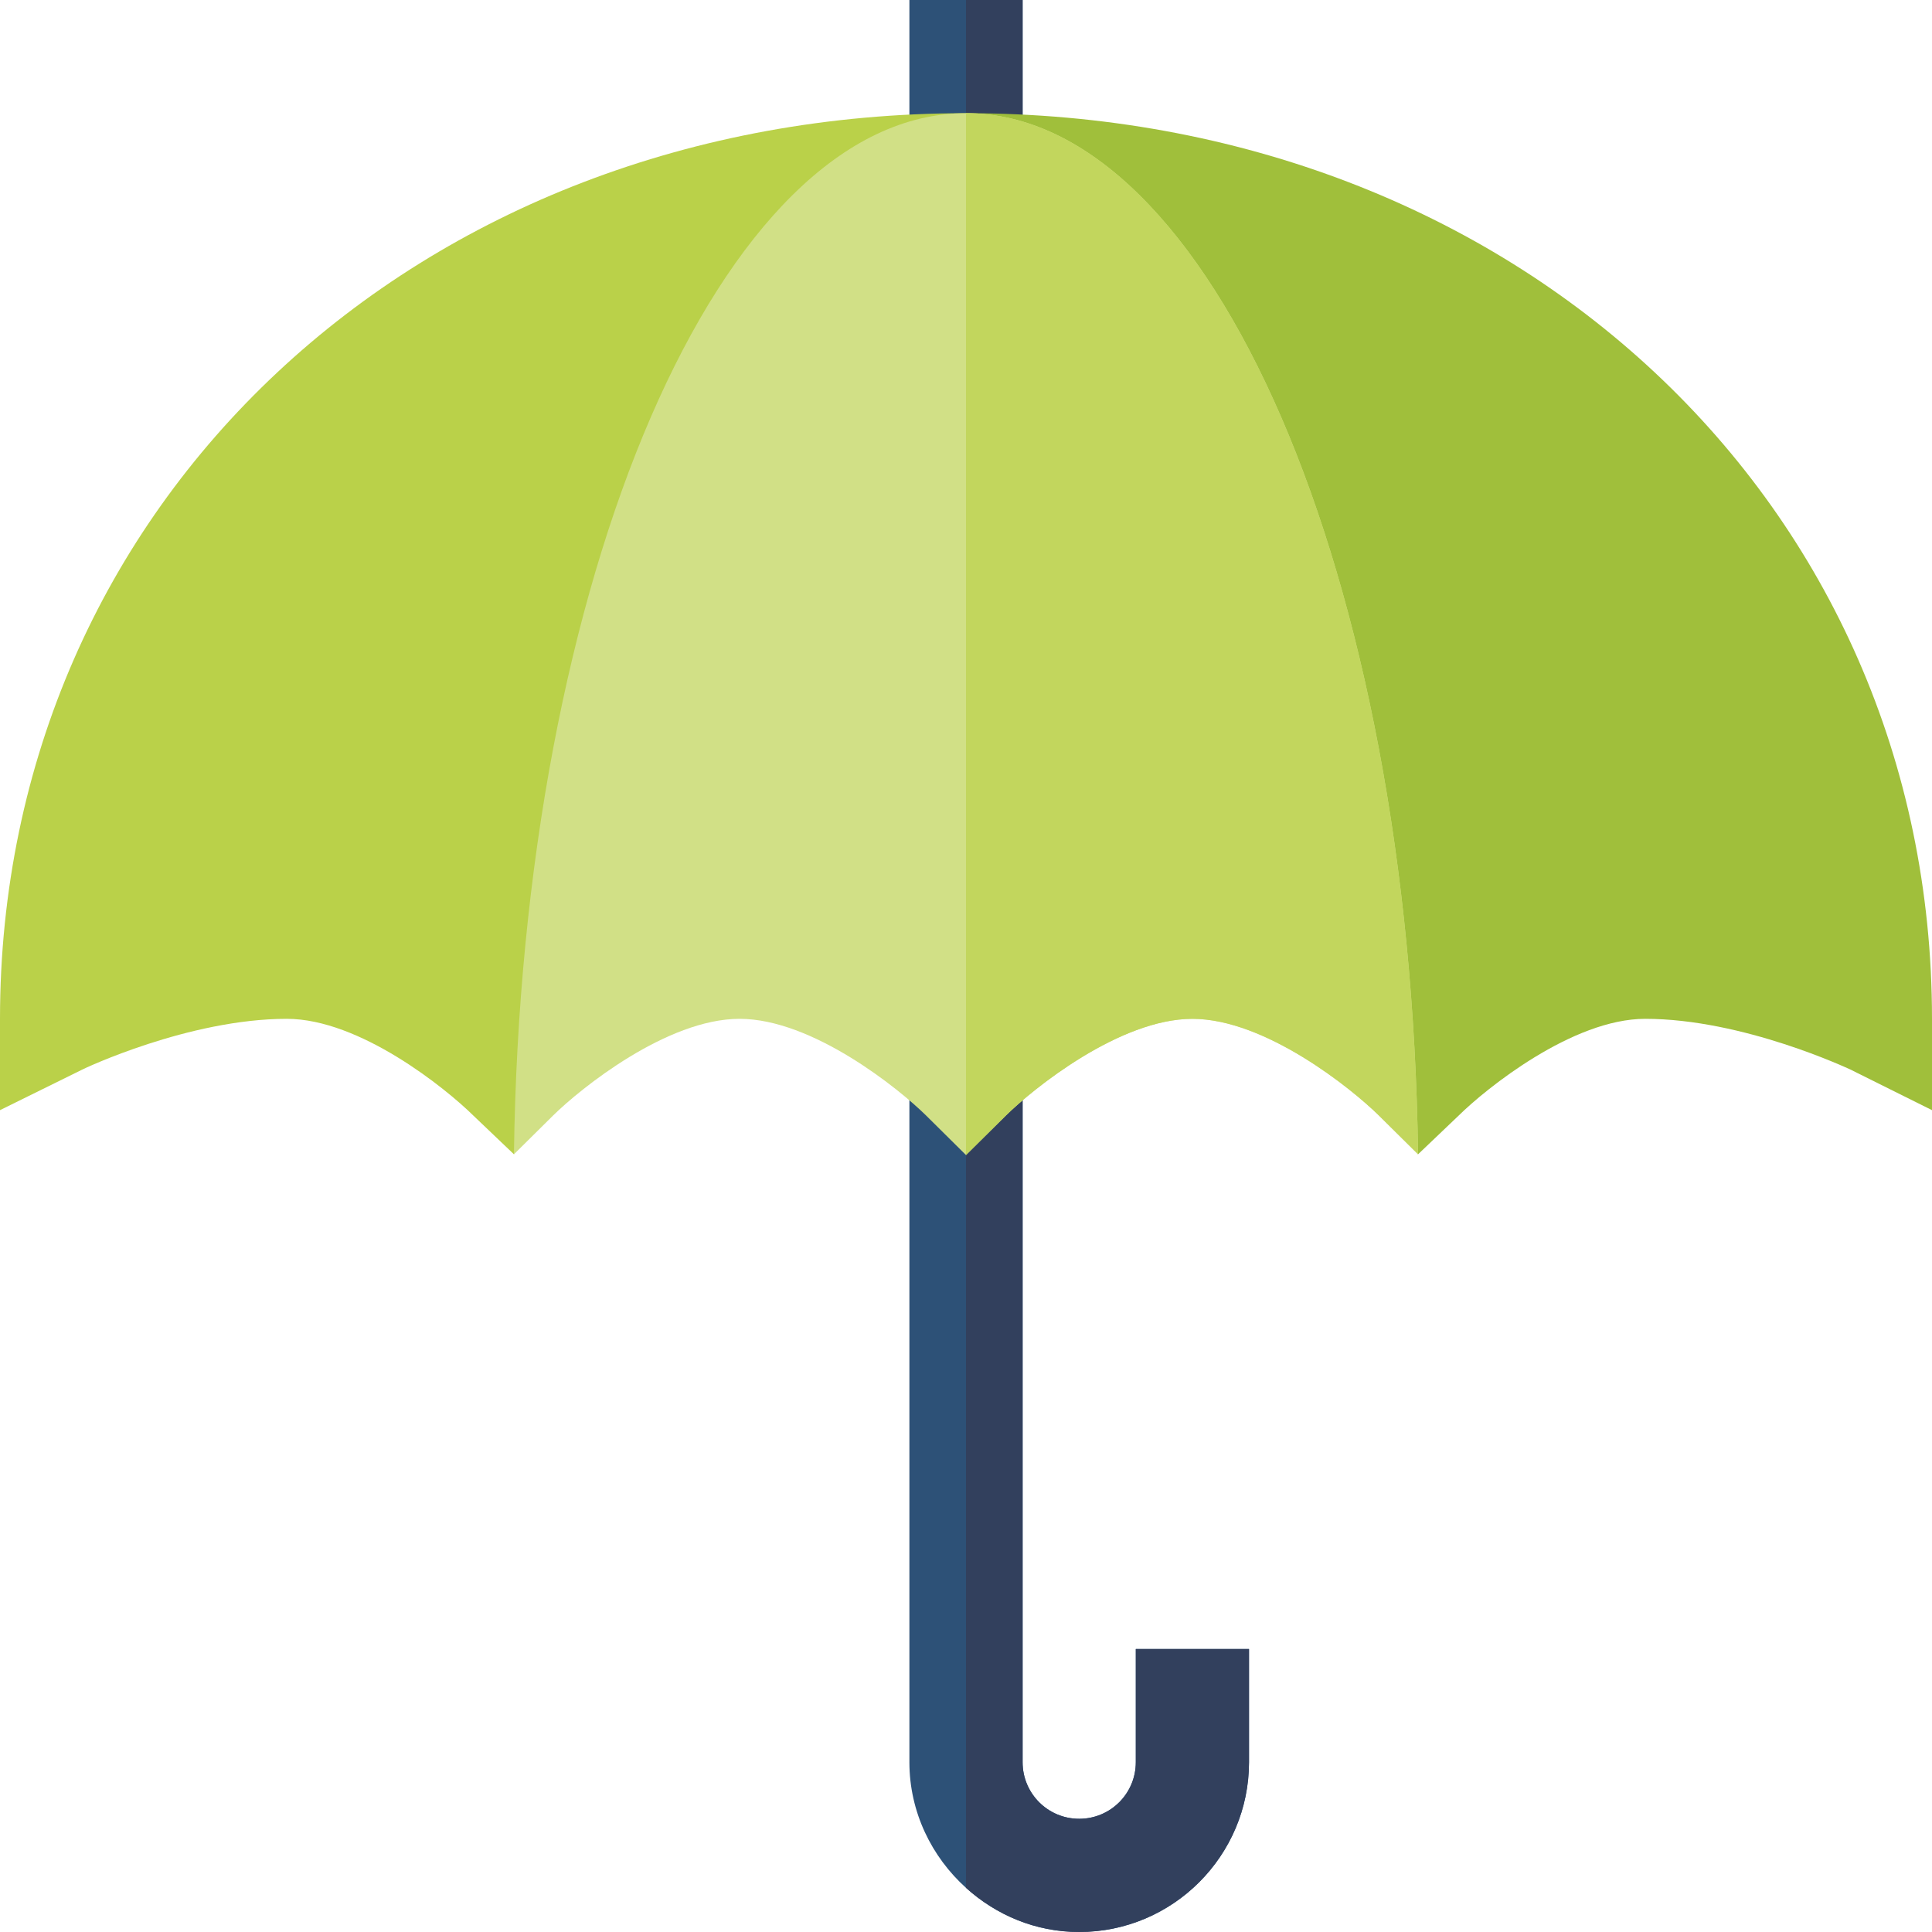
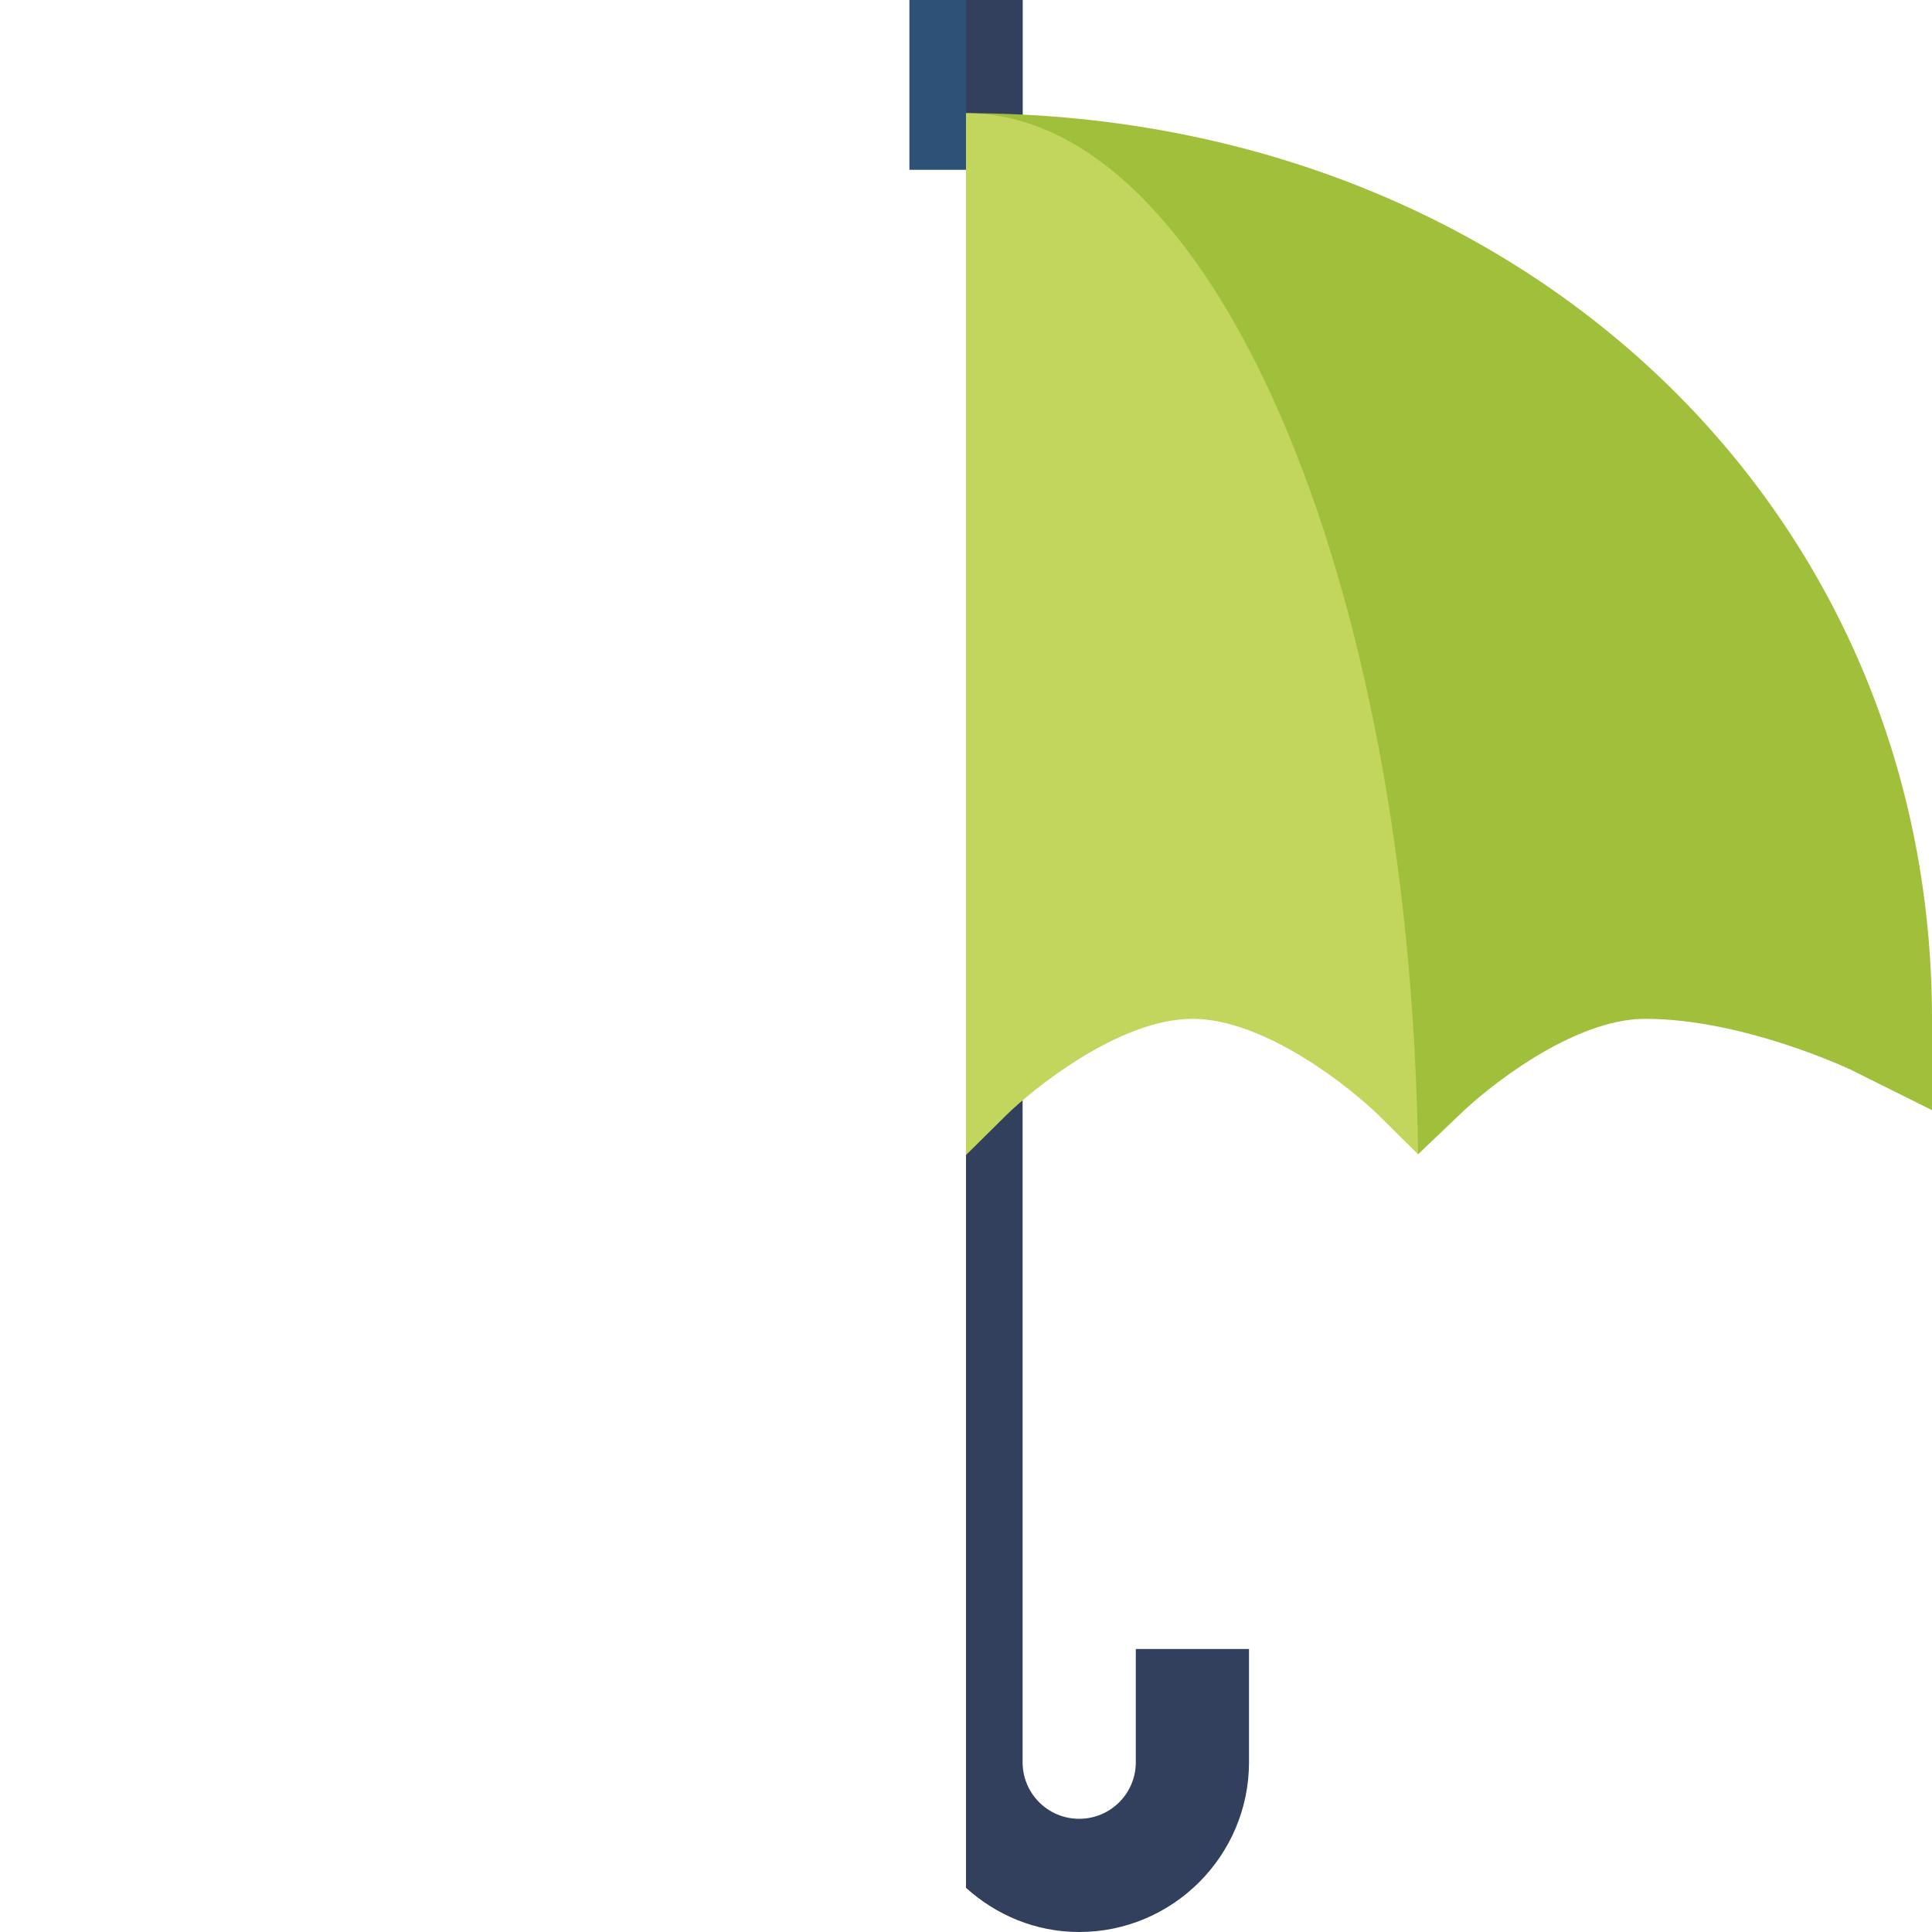
<svg xmlns="http://www.w3.org/2000/svg" version="1.1" id="Capa_1" x="0px" y="0px" width="512px" height="512px" viewBox="0 0 512 512" style="enable-background:new 0 0 512 512;" xml:space="preserve">
  <style type="text/css">
	.st0{fill:#2D5177;}
	.st1{fill:#32405D;}
	.st2{fill:#BAD149;}
	.st3{fill:#A0BF3B;}
	.st4{fill:#D1E086;}
	.st5{fill:#C2D65D;}
</style>
  <g>
    <path class="st0" d="M256,0h-15v45h15h15V0H256z" />
    <path class="st1" d="M256,0h15v45h-15V0z" />
-     <path class="st0" d="M301,437v30c0,8.3-6.7,15-15,15s-15-6.7-15-15V255h-15h-15v212c0,13.2,5.9,25.1,15,33.3   c8,7.2,18.4,11.7,30,11.7c24.8,0,45-20.2,45-45v-30H301z" />
    <path class="st1" d="M331,467v-30h-30v30c0,8.3-6.7,15-15,15s-15-6.7-15-15V255h-15v245.3c8,7.2,18.4,11.7,30,11.7   C310.8,512,331,491.8,331,467z" />
    <g>
-       <path class="st2" d="M0,270v24.2l21.7-10.7C22,283.3,50,270,76,270c19.4,0,42.2,18.5,49.4,25.6l10.8,10.3L256,30    C110.6,30,0,133.2,0,270z" />
      <path class="st3" d="M256,30l119.8,275.9l10.8-10.3c7.2-7.1,30.1-25.6,49.4-25.6c26,0,54,13.3,54.3,13.4l21.7,10.8V270    C512,133.2,401.4,30,256,30L256,30z" />
    </g>
-     <path class="st4" d="M256,30c-65,0-117.8,122.8-119.8,275.9l10.4-10.3c7.2-7.1,30.1-25.6,49.4-25.6s42.2,18.5,49.4,25.6l10.6,10.5   l0,0l10.6-10.5c7.2-7.1,30.1-25.6,49.4-25.6s42.2,18.5,49.4,25.6l10.4,10.3C373.8,152.8,321,30,256,30L256,30z" />
    <path class="st5" d="M266.6,295.6c7.2-7.1,30.1-25.6,49.4-25.6s42.2,18.5,49.4,25.6l10.4,10.3C373.8,152.8,321,30,256,30v276.1l0,0   L266.6,295.6z" />
  </g>
</svg>